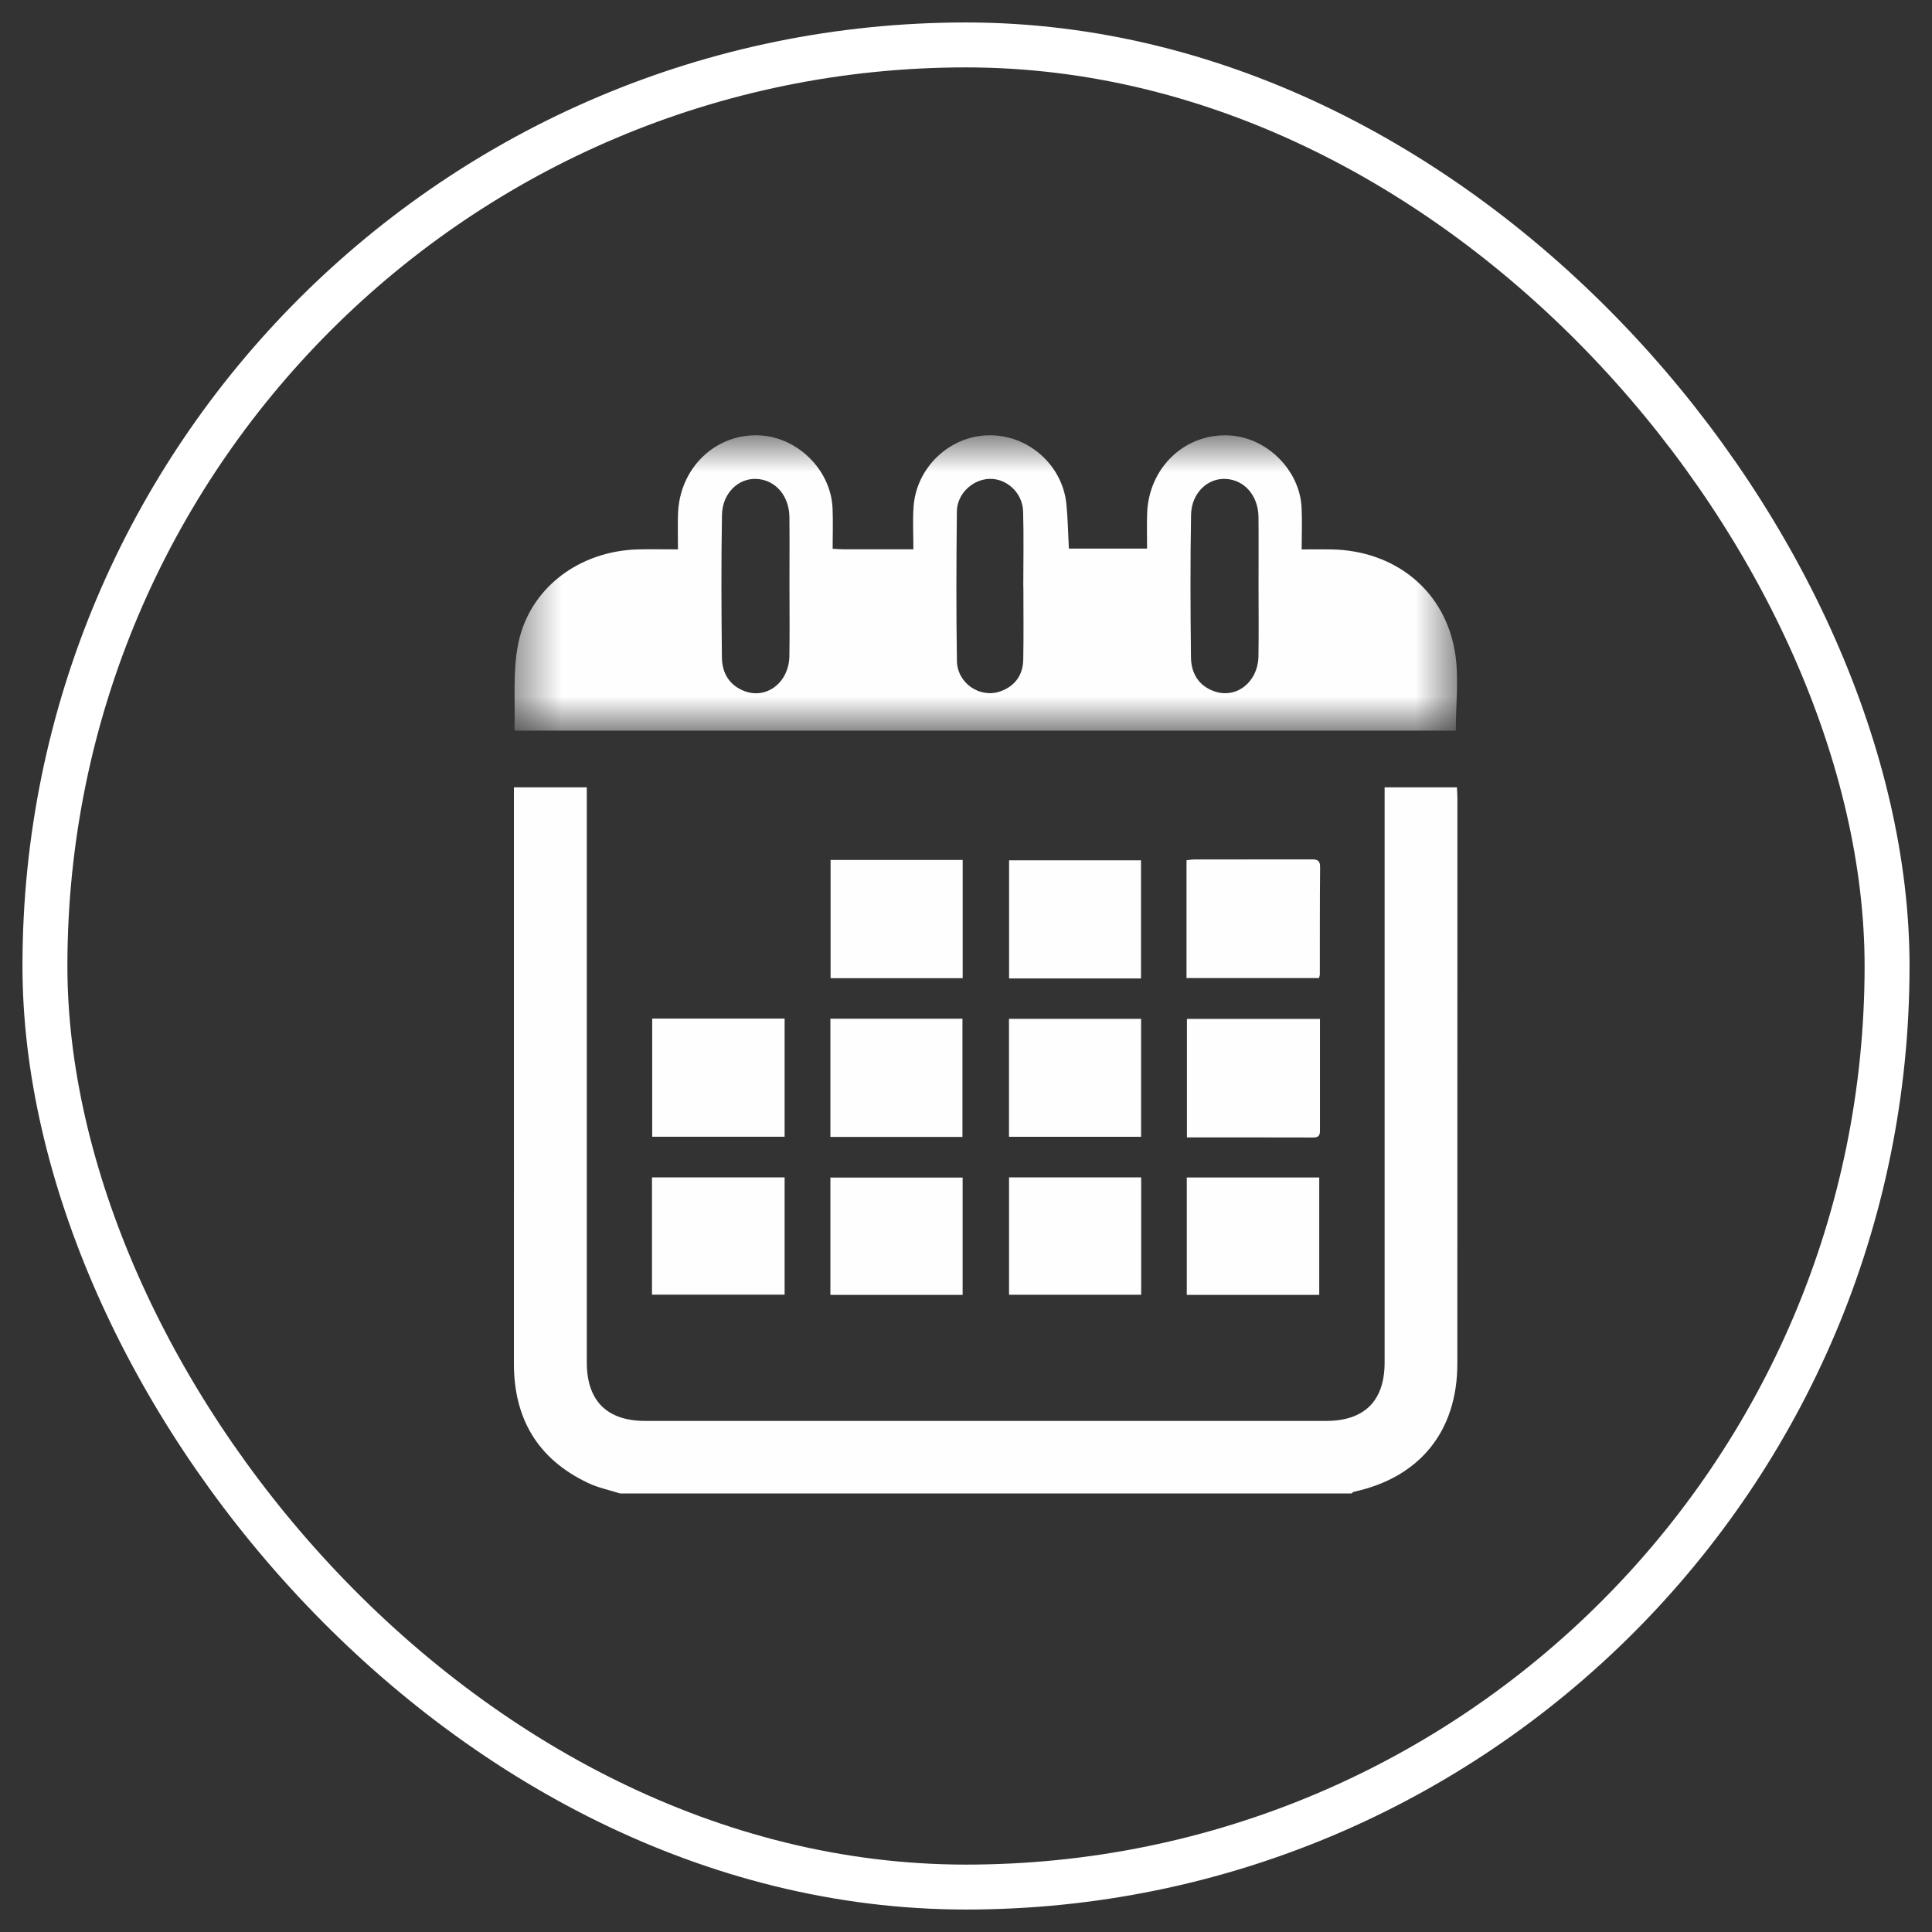
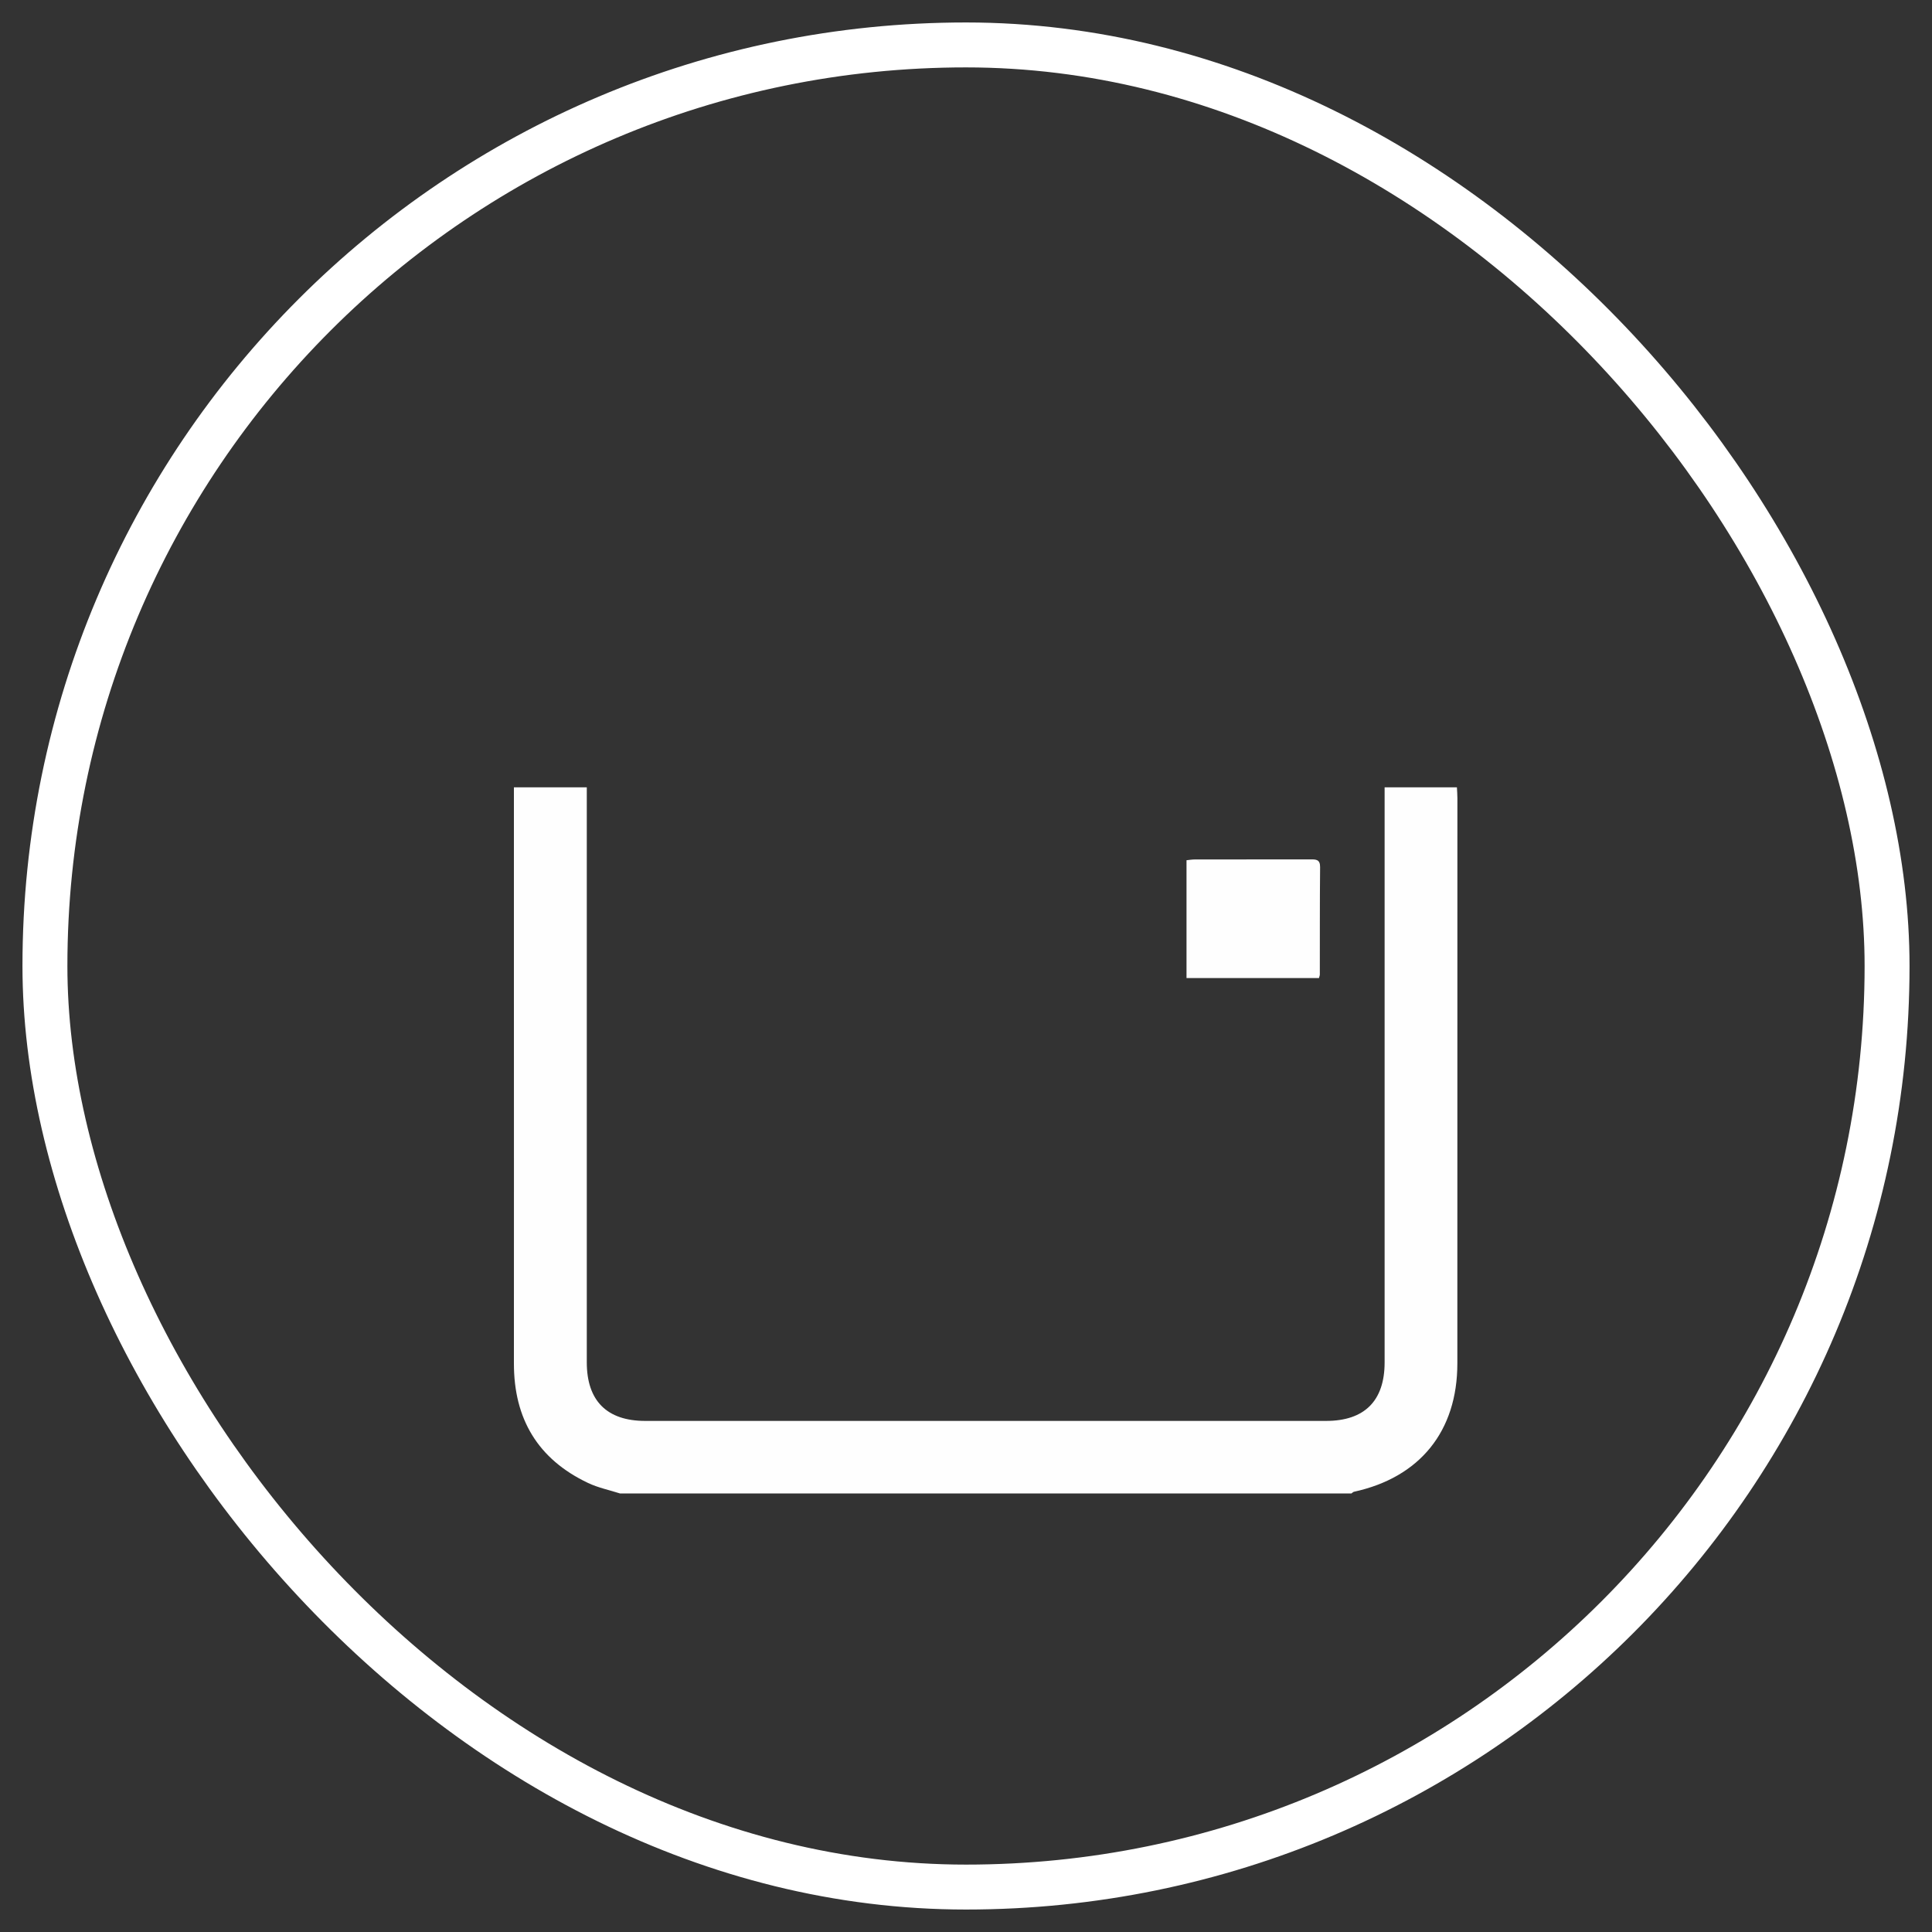
<svg xmlns="http://www.w3.org/2000/svg" width="43" height="43" viewBox="0 0 43 43" fill="none">
  <rect x="0" y="0" width="43" height="43" fill="#333333" stroke="none" />
  <path fill-rule="evenodd" clip-rule="evenodd" d="M13.798 33.239C13.561 33.163 13.311 33.112 13.088 33.006C11.97 32.476 11.437 31.577 11.438 30.346C11.44 27.548 11.438 24.75 11.438 21.952C11.438 20.572 11.438 19.192 11.438 17.813C11.438 17.721 11.438 17.63 11.438 17.523H13.06V17.809C13.06 21.979 13.06 26.149 13.06 30.32C13.06 31.176 13.506 31.625 14.362 31.625C19.412 31.625 24.463 31.625 29.513 31.625C30.371 31.625 30.817 31.177 30.817 30.322C30.817 26.151 30.817 21.981 30.817 17.811C30.817 17.72 30.817 17.629 30.817 17.523H32.426C32.43 17.604 32.437 17.685 32.437 17.766C32.437 21.959 32.438 26.152 32.436 30.345C32.436 31.854 31.602 32.883 30.134 33.202C30.114 33.207 30.098 33.227 30.079 33.239H13.798Z" fill="#FEFEFE" />
  <mask id="mask0_0_183" style="mask-type:alpha" maskUnits="userSpaceOnUse" x="11" y="9" width="22" height="8">
    <path fill-rule="evenodd" clip-rule="evenodd" d="M11.45 9.688H32.43V16.262H11.45V9.688Z" fill="white" />
  </mask>
  <g mask="url(#mask0_0_183)">
-     <path fill-rule="evenodd" clip-rule="evenodd" d="M22.777 13.057C22.776 13.057 22.776 13.057 22.775 13.057C22.775 12.498 22.788 11.939 22.771 11.381C22.758 10.968 22.407 10.648 22.025 10.658C21.649 10.668 21.302 10.988 21.297 11.381C21.285 12.491 21.28 13.601 21.298 14.71C21.306 15.212 21.817 15.551 22.272 15.385C22.59 15.269 22.767 15.024 22.774 14.686C22.785 14.143 22.777 13.6 22.777 13.057ZM28.011 13.047C28.011 12.534 28.015 12.021 28.01 11.509C28.005 11.033 27.699 10.681 27.282 10.659C26.875 10.637 26.517 10.976 26.509 11.459C26.49 12.515 26.495 13.572 26.507 14.628C26.511 14.982 26.676 15.266 27.031 15.388C27.523 15.556 27.998 15.179 28.009 14.608C28.018 14.088 28.011 13.568 28.011 13.047ZM17.571 13.046C17.571 12.533 17.575 12.02 17.57 11.508C17.565 11.033 17.257 10.68 16.84 10.659C16.434 10.638 16.077 10.977 16.069 11.46C16.05 12.516 16.056 13.573 16.067 14.629C16.07 14.975 16.23 15.253 16.57 15.382C17.064 15.569 17.558 15.187 17.569 14.607C17.578 14.087 17.571 13.566 17.571 13.046ZM15.089 12.227C15.089 11.947 15.083 11.696 15.09 11.445C15.12 10.425 15.911 9.654 16.887 9.689C17.743 9.72 18.491 10.452 18.53 11.31C18.543 11.607 18.532 11.904 18.532 12.214C18.639 12.219 18.714 12.226 18.789 12.226C19.285 12.227 19.781 12.226 20.329 12.226C20.329 11.898 20.312 11.593 20.332 11.291C20.388 10.406 21.134 9.7 22.008 9.688C22.881 9.675 23.643 10.343 23.734 11.213C23.767 11.538 23.771 11.867 23.79 12.21H25.53C25.53 11.951 25.523 11.693 25.531 11.435C25.564 10.407 26.372 9.639 27.36 9.691C28.195 9.735 28.928 10.461 28.969 11.297C28.984 11.594 28.971 11.892 28.971 12.228C29.207 12.228 29.418 12.225 29.628 12.228C31.052 12.25 32.168 13.149 32.386 14.535C32.474 15.093 32.401 15.676 32.401 16.262H11.479C11.469 16.253 11.45 16.241 11.45 16.23C11.471 15.596 11.409 14.946 11.533 14.332C11.784 13.081 12.903 12.252 14.226 12.227C14.501 12.222 14.777 12.227 15.089 12.227Z" fill="#FEFEFE" />
-   </g>
+     </g>
  <path fill-rule="evenodd" clip-rule="evenodd" d="M26.408 21.768V19.146C26.473 19.139 26.532 19.129 26.59 19.129C27.448 19.128 28.305 19.129 29.163 19.127C29.287 19.127 29.383 19.124 29.381 19.3C29.373 20.097 29.377 20.893 29.375 21.689C29.375 21.711 29.365 21.733 29.356 21.768H26.408Z" fill="#FEFEFE" />
  <mask id="mask1_0_183" style="mask-type:alpha" maskUnits="userSpaceOnUse" x="11" y="9" width="22" height="25">
-     <path fill-rule="evenodd" clip-rule="evenodd" d="M11.438 33.239H32.438V9.688H11.438V33.239Z" fill="white" />
+     <path fill-rule="evenodd" clip-rule="evenodd" d="M11.438 33.239H32.438H11.438V33.239Z" fill="white" />
  </mask>
  <g mask="url(#mask1_0_183)">
    <path fill-rule="evenodd" clip-rule="evenodd" d="M14.516 25.3H17.463V22.67H14.516V25.3Z" fill="#FEFEFE" />
    <path fill-rule="evenodd" clip-rule="evenodd" d="M29.378 22.678C29.378 22.98 29.378 23.269 29.378 23.558C29.378 24.079 29.378 24.599 29.378 25.12C29.379 25.224 29.386 25.318 29.232 25.317C28.299 25.314 27.367 25.315 26.417 25.315V22.678H29.378Z" fill="#FEFEFE" />
    <path fill-rule="evenodd" clip-rule="evenodd" d="M18.486 21.771H21.426V19.14H18.486V21.771Z" fill="#FEFEFE" />
    <path fill-rule="evenodd" clip-rule="evenodd" d="M22.459 21.777H25.395V19.148H22.459V21.777Z" fill="#FEFEFE" />
    <path fill-rule="evenodd" clip-rule="evenodd" d="M18.482 25.304H21.421V22.673H18.482V25.304Z" fill="#FEFEFE" />
    <path fill-rule="evenodd" clip-rule="evenodd" d="M22.457 25.301H25.397V22.676H22.457V25.301Z" fill="#FEFEFE" />
    <path fill-rule="evenodd" clip-rule="evenodd" d="M14.511 28.815H17.463V26.205H14.511V28.815Z" fill="#FEFEFE" />
    <path fill-rule="evenodd" clip-rule="evenodd" d="M18.482 28.82H21.425V26.209H18.482V28.82Z" fill="#FEFEFE" />
    <path fill-rule="evenodd" clip-rule="evenodd" d="M22.458 28.817H25.399V26.205H22.458V28.817Z" fill="#FEFEFE" />
    <path fill-rule="evenodd" clip-rule="evenodd" d="M26.414 28.82H29.362V26.207H26.414V28.82Z" fill="#FEFEFE" />
  </g>
  <rect x="1" y="1" width="41" height="41" rx="20.5" stroke="white" />
</svg>